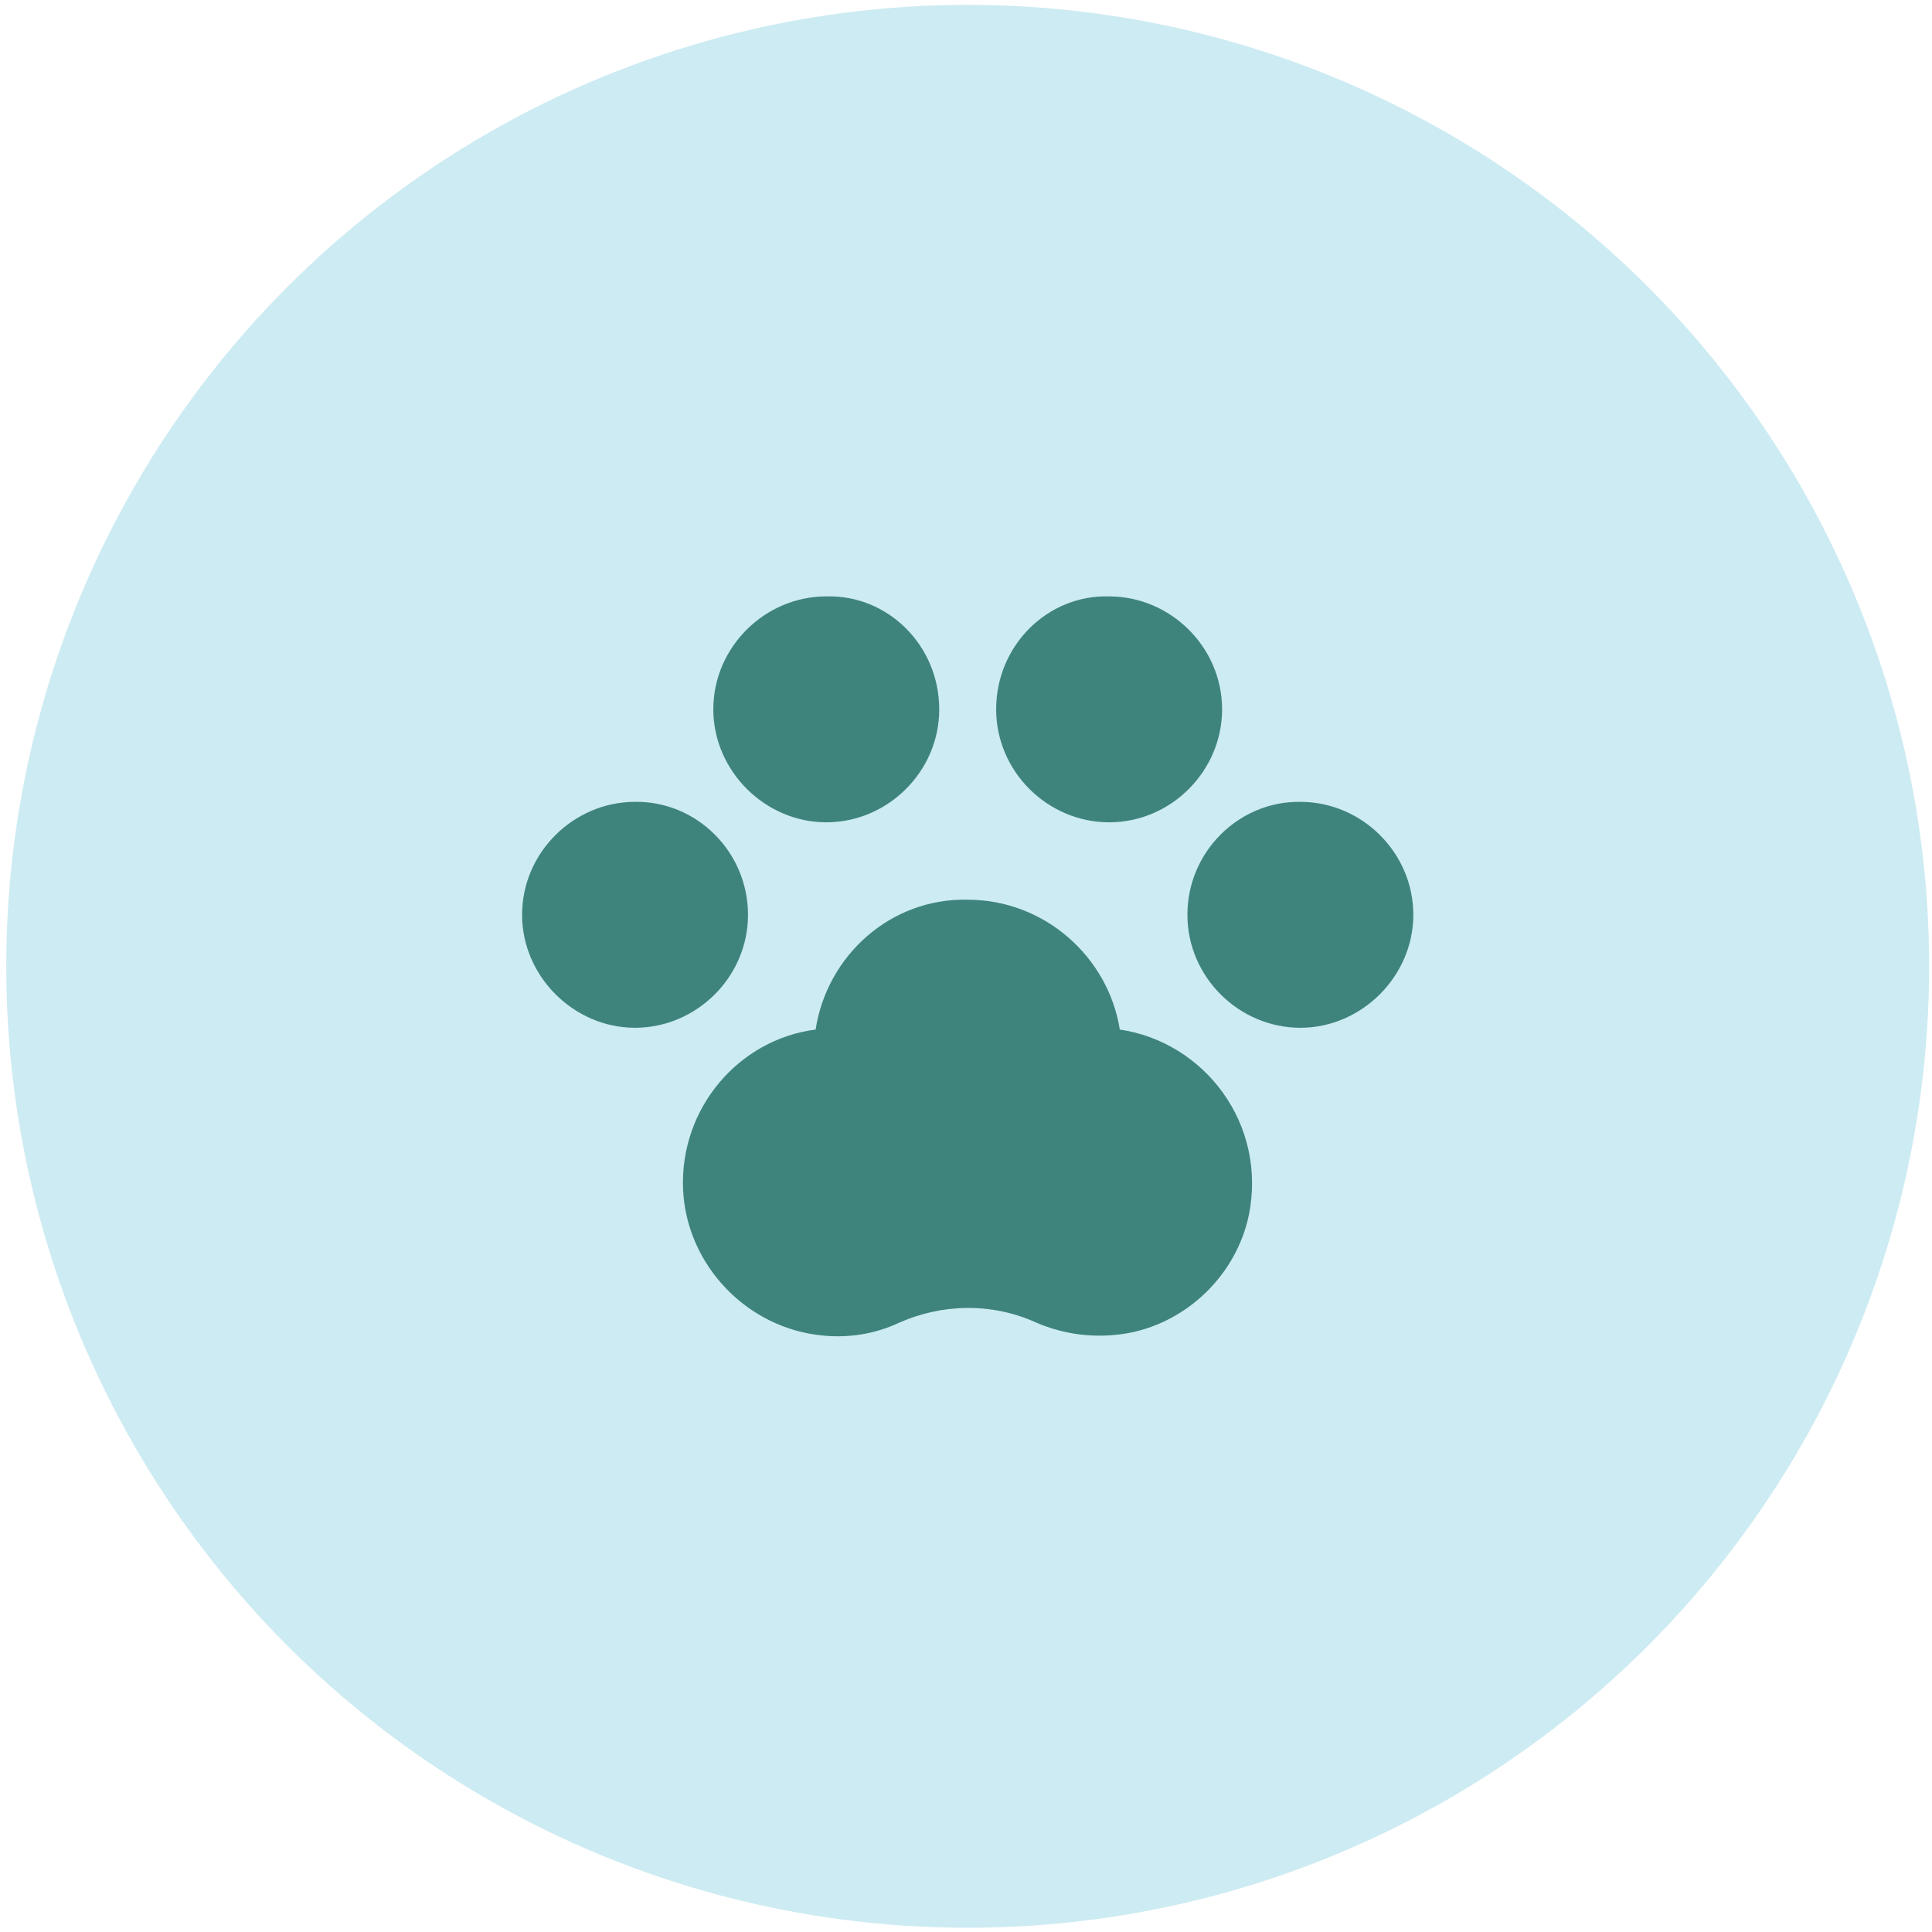
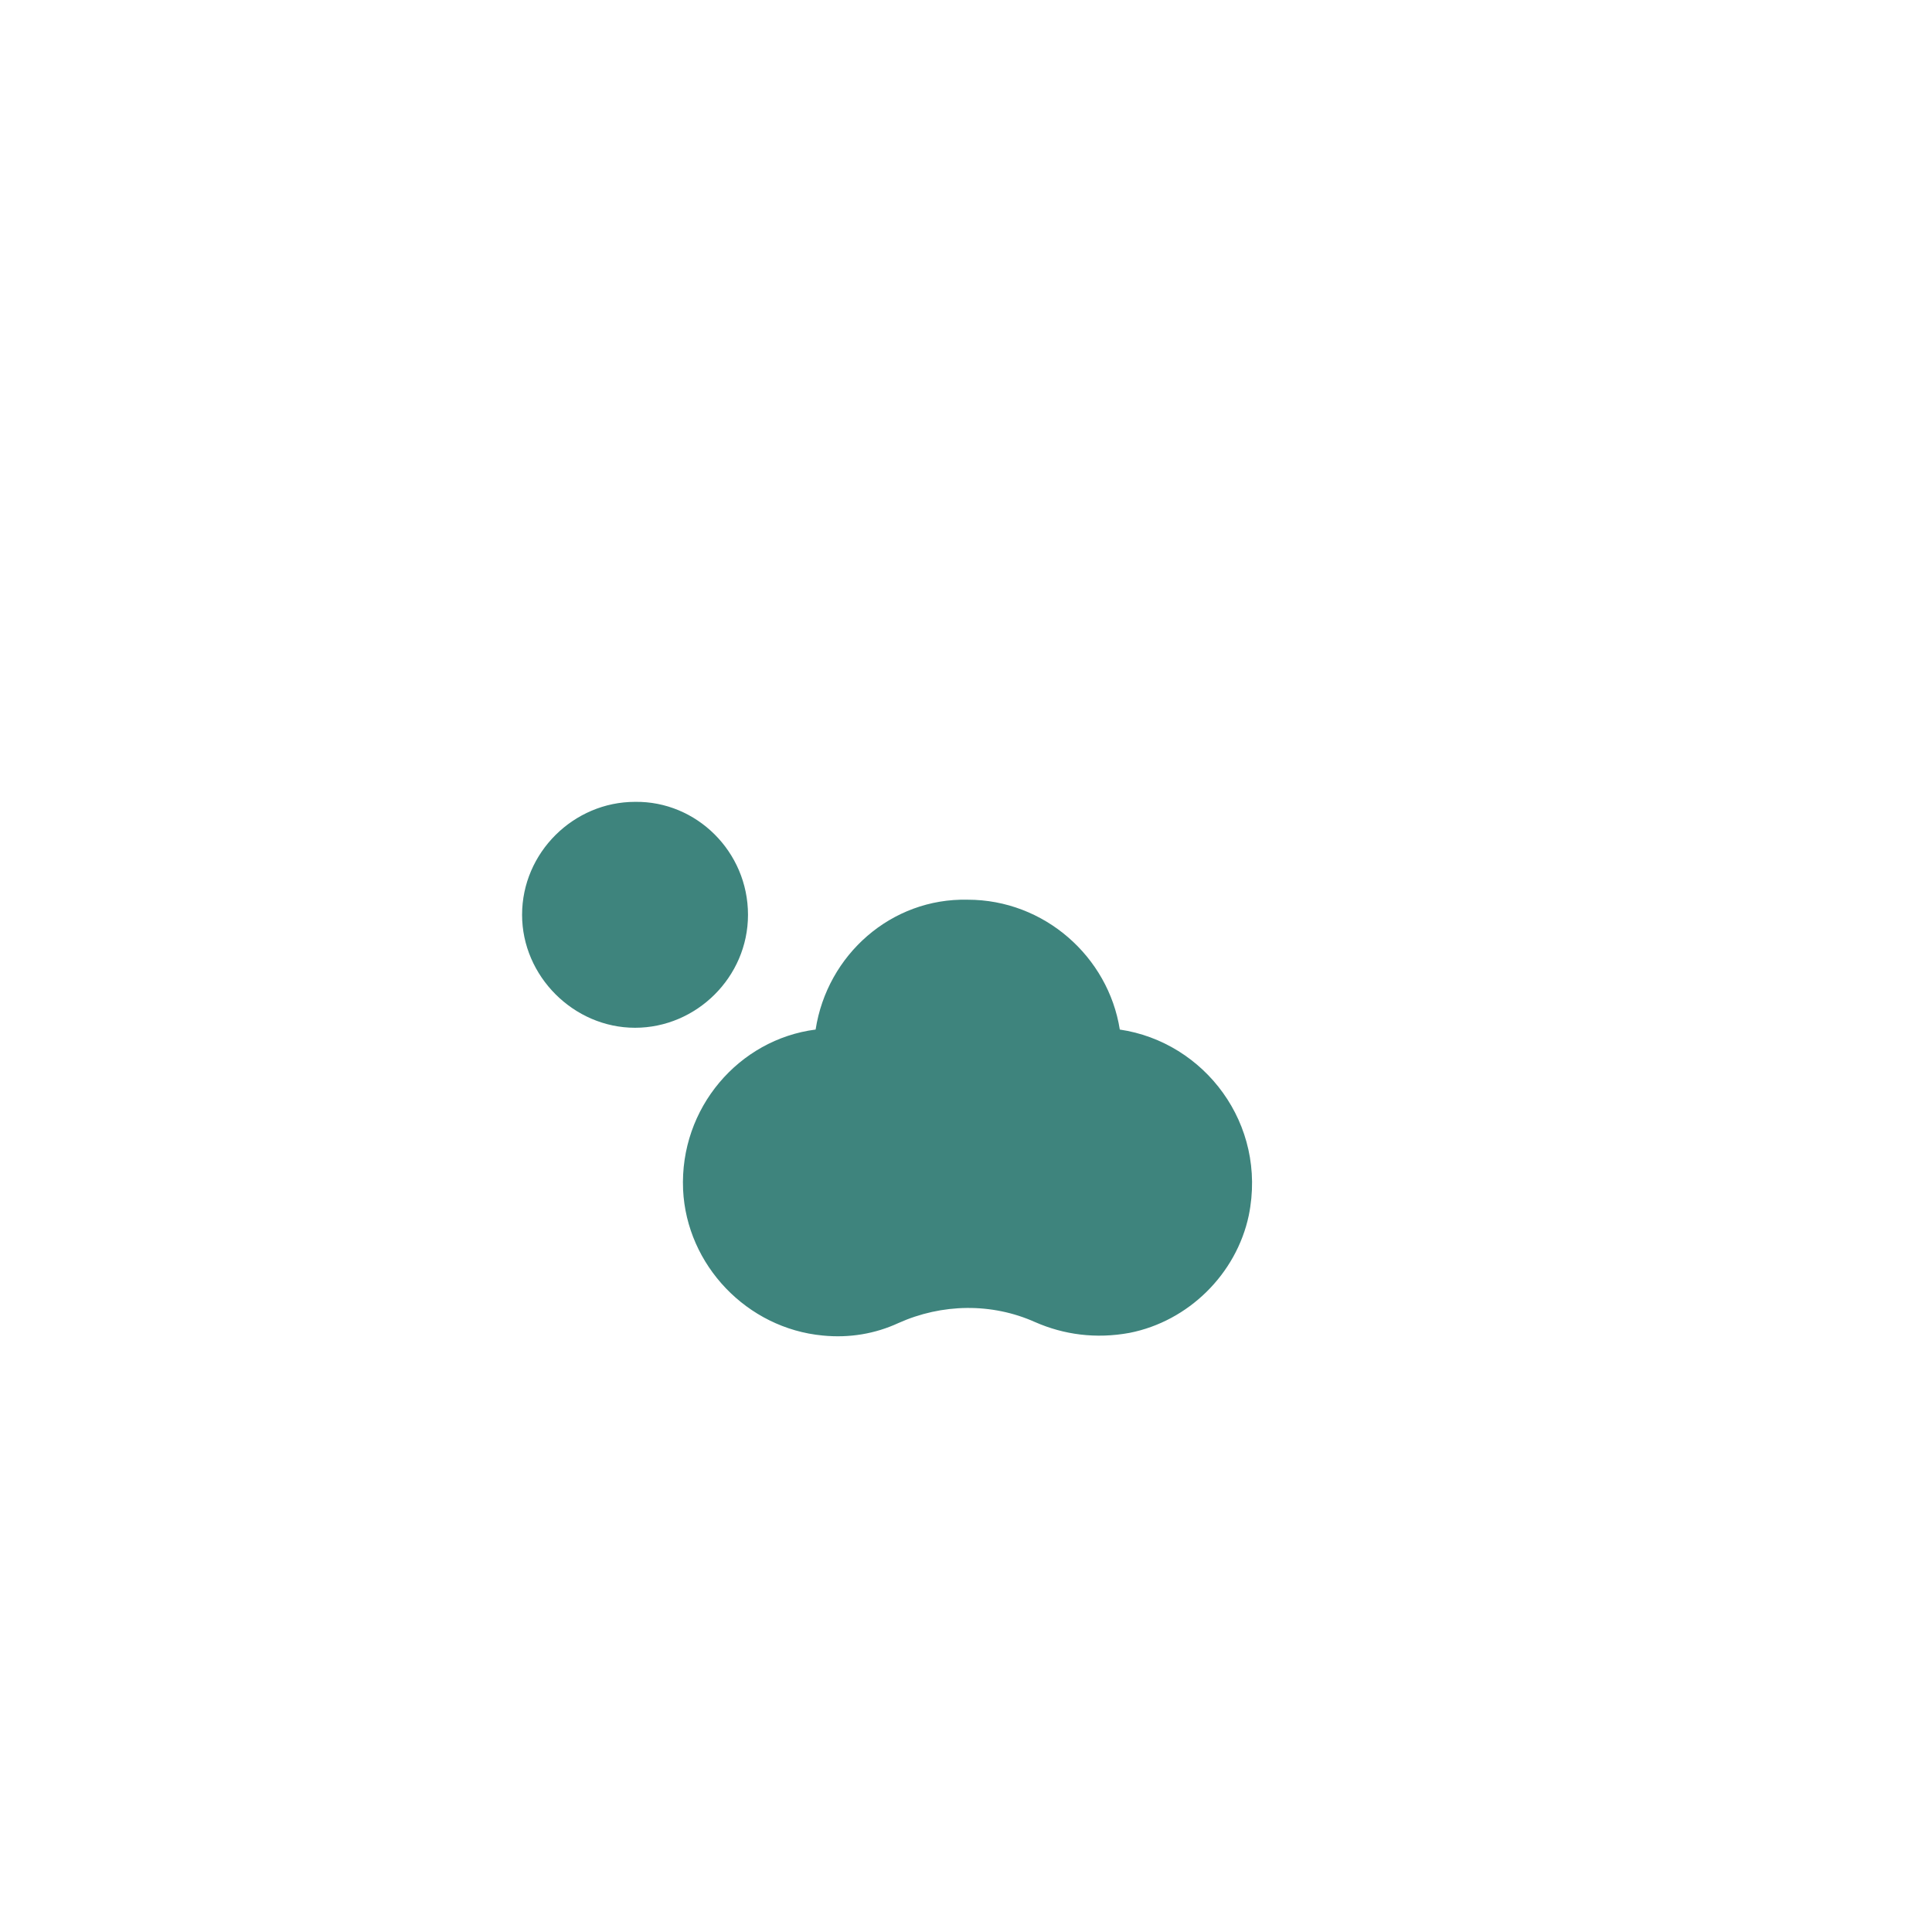
<svg xmlns="http://www.w3.org/2000/svg" width="105" height="105" viewBox="0 0 105 105" fill="none">
-   <circle cx="52.592" cy="52.517" r="52.253" fill="#CDEBF2" />
  <path d="M40.652 49.718C40.652 53.102 37.849 55.857 34.513 55.857C31.178 55.857 28.374 53.053 28.374 49.718C28.374 46.334 31.178 43.579 34.513 43.579C37.849 43.53 40.652 46.286 40.652 49.718Z" fill="#3E847D" />
-   <path d="M64.533 49.718C64.533 53.102 67.337 55.857 70.672 55.857C74.007 55.857 76.811 53.053 76.811 49.718C76.811 46.334 74.007 43.579 70.672 43.579C67.337 43.53 64.533 46.286 64.533 49.718Z" fill="#3E847D" />
-   <path d="M51.045 38.552C51.045 41.936 48.242 44.691 44.906 44.691C41.571 44.691 38.767 41.887 38.767 38.552C38.767 35.168 41.571 32.413 44.906 32.413C48.242 32.316 51.045 35.071 51.045 38.552Z" fill="#3E847D" />
-   <path d="M54.139 38.552C54.139 41.936 56.943 44.691 60.278 44.691C63.662 44.691 66.418 41.887 66.418 38.552C66.418 35.168 63.614 32.413 60.278 32.413C56.943 32.316 54.139 35.071 54.139 38.552Z" fill="#3E847D" />
  <path d="M60.859 55.954C60.231 51.99 56.75 48.897 52.593 48.897C48.436 48.8 44.955 51.894 44.327 55.954C40.169 56.486 36.931 60.208 37.124 64.656C37.317 68.765 40.605 72.197 44.713 72.583C46.164 72.728 47.565 72.487 48.822 71.907C51.191 70.843 53.898 70.795 56.267 71.858C57.814 72.535 59.554 72.777 61.391 72.438C64.581 71.81 67.192 69.248 67.868 66.058C68.883 61.078 65.451 56.631 60.859 55.954Z" fill="#3E847D" />
</svg>